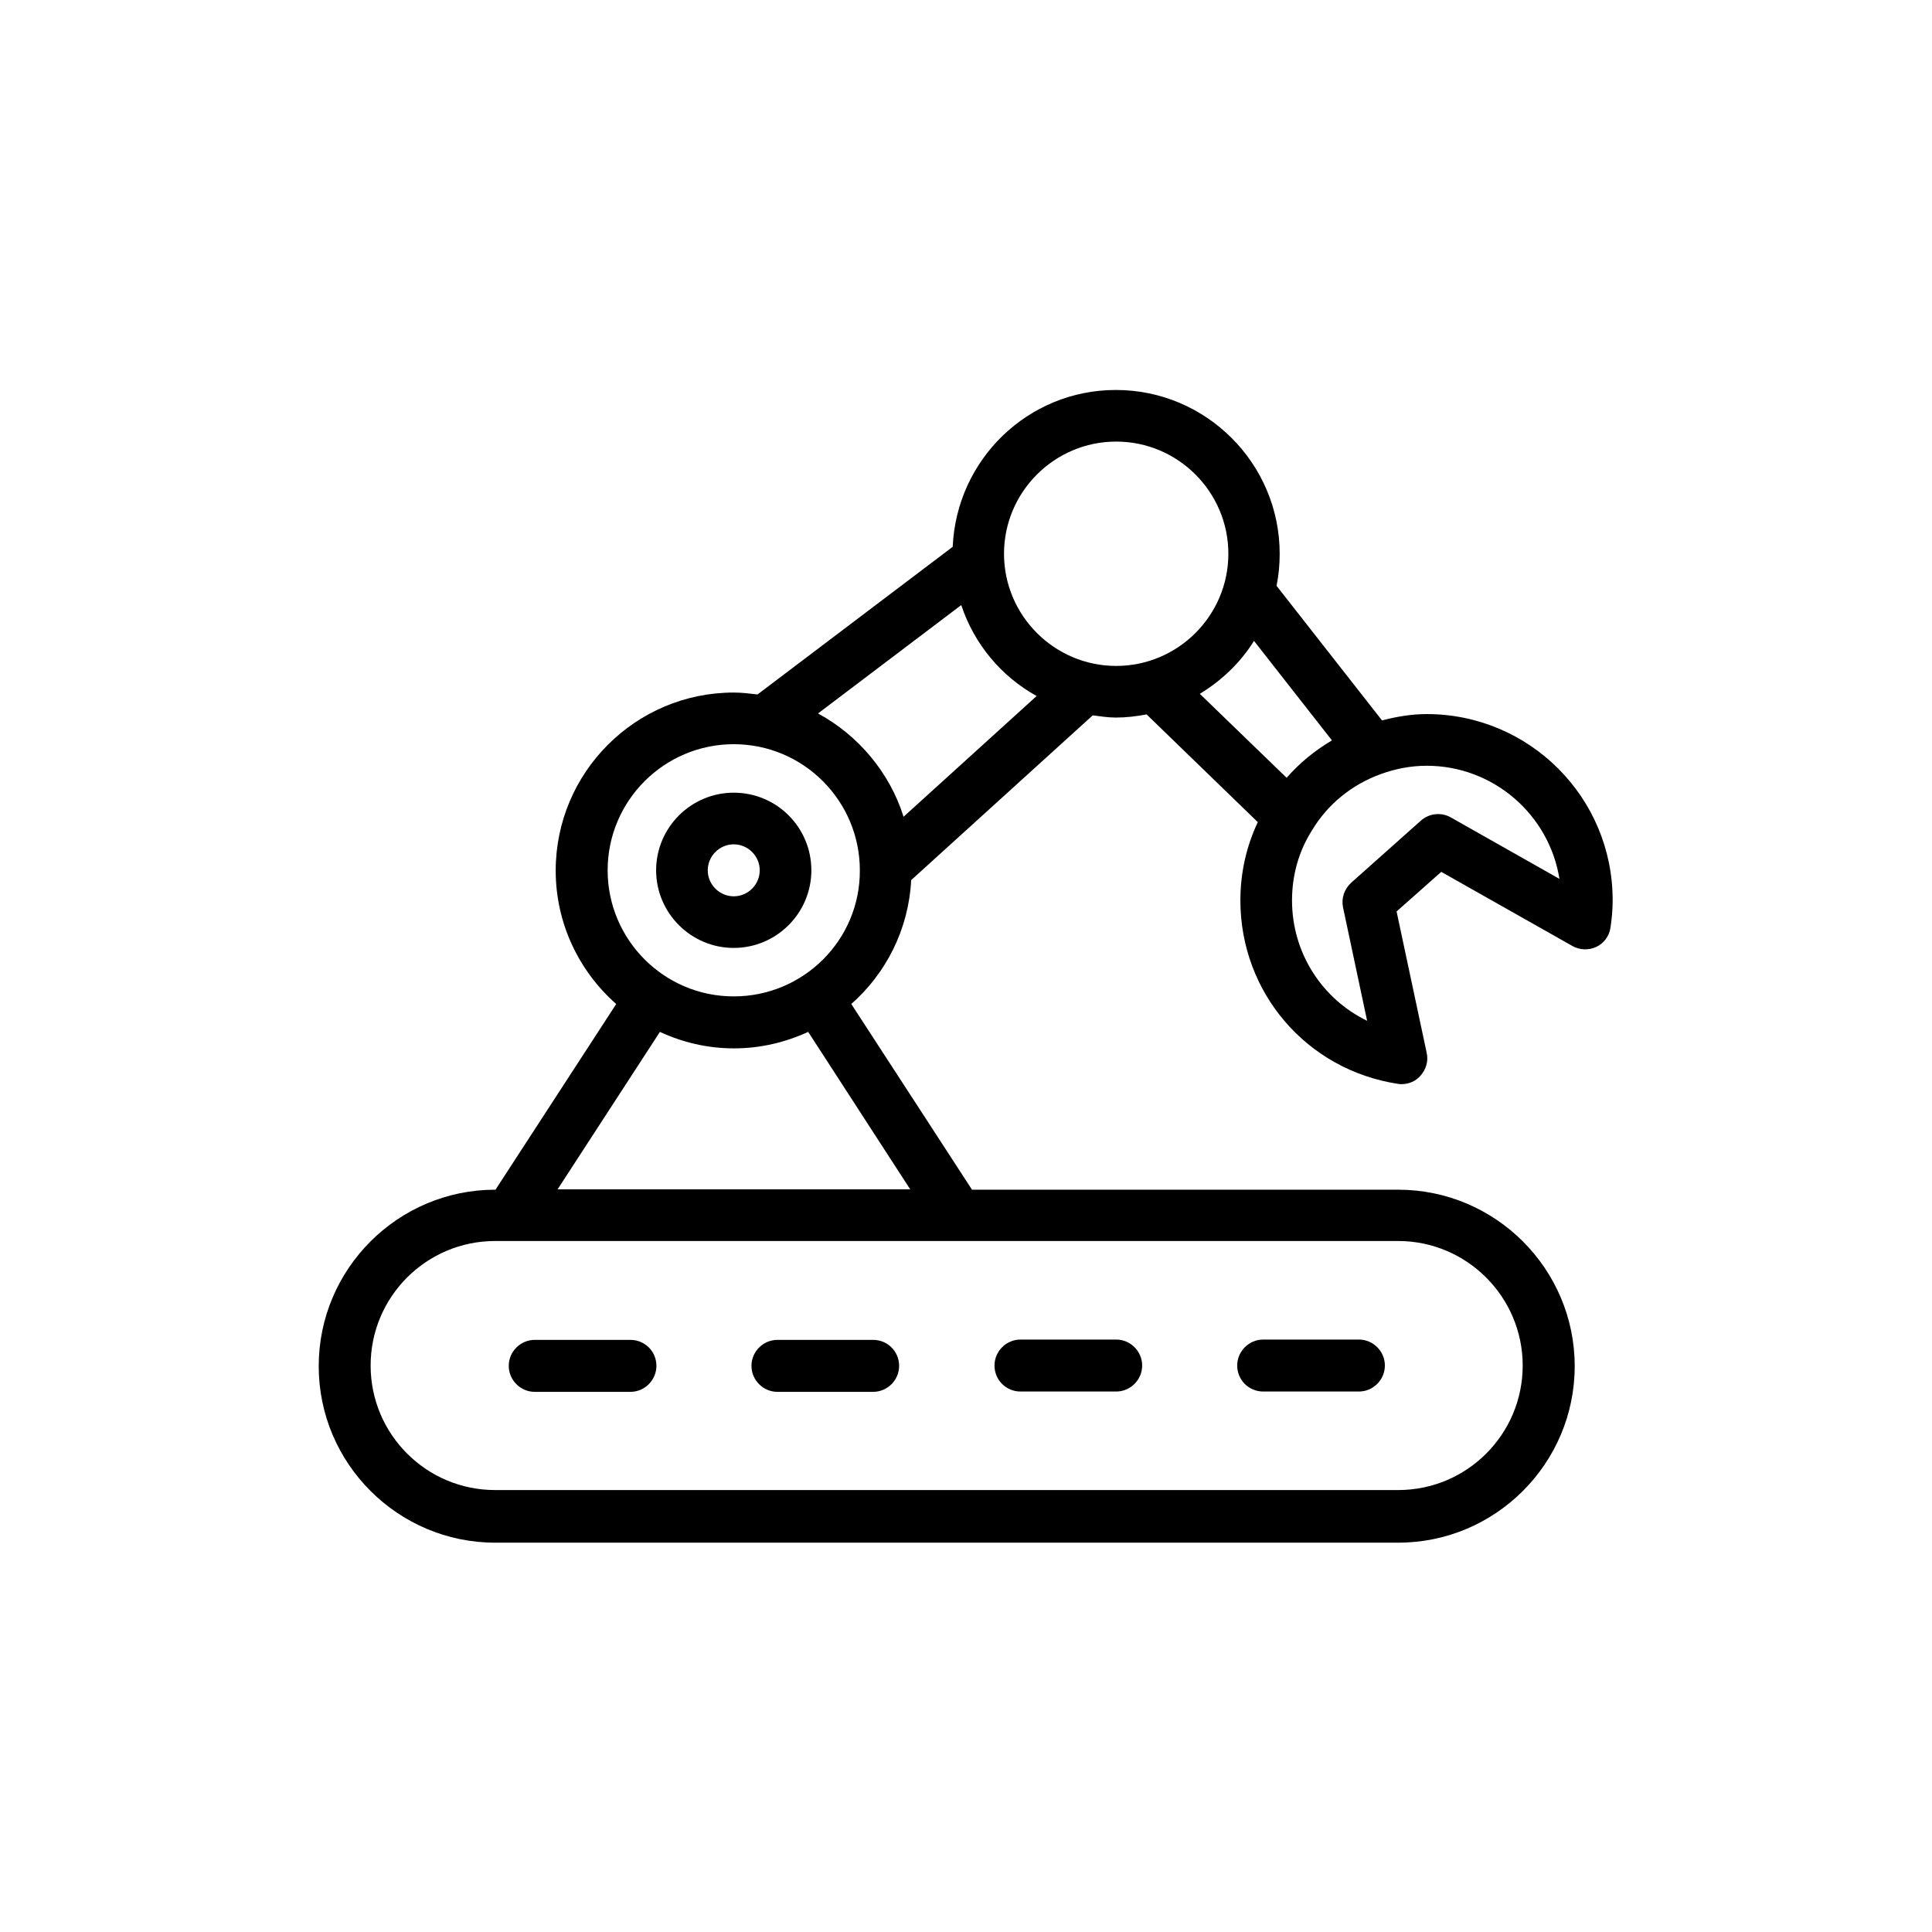
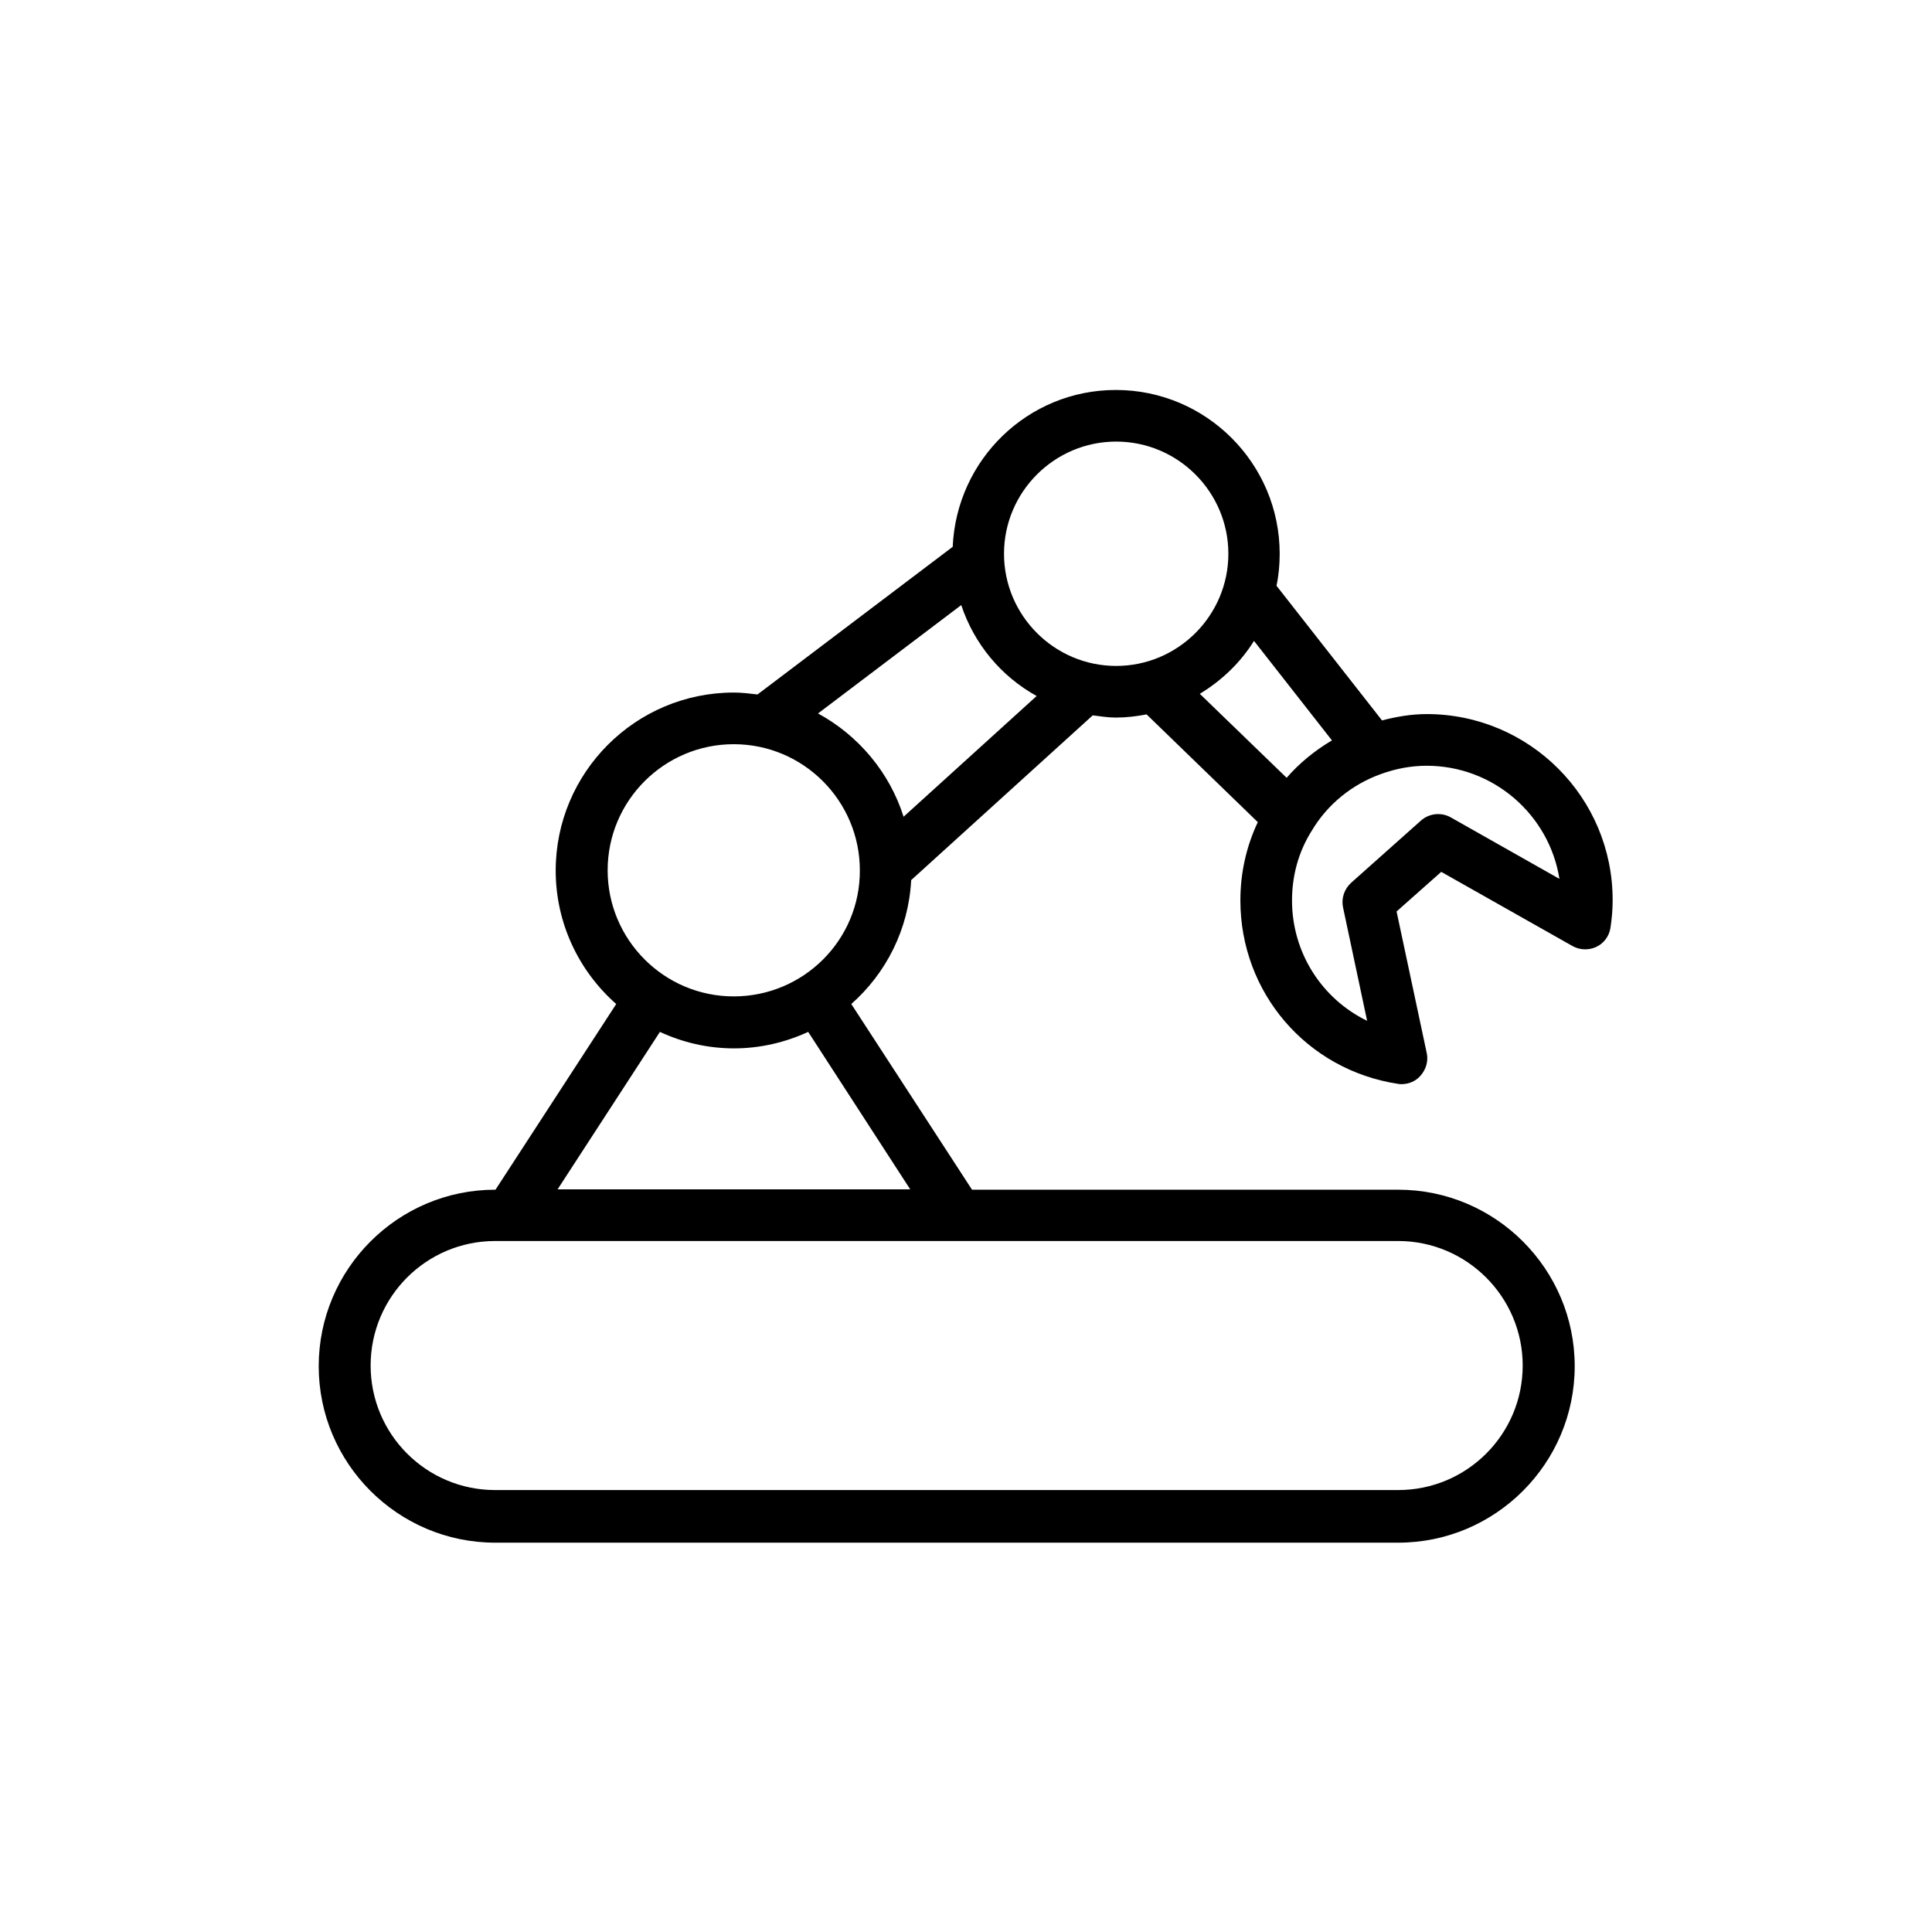
<svg xmlns="http://www.w3.org/2000/svg" fill="#000000" width="800px" height="800px" version="1.1" viewBox="144 144 512 512">
  <g>
    <path d="m522.09 333.24c-4.031 0-7.977 0.672-11.84 1.68l-27.961-35.684c0.586-2.769 0.84-5.625 0.84-8.48 0-23.93-19.48-43.41-43.41-43.41-23.344 0-42.234 18.473-43.242 41.562l-51.723 39.129c-2.098-0.25-4.199-0.504-6.297-0.504-26.031 0-47.191 21.16-47.191 47.191 0 14.023 6.215 26.703 16.039 35.352l-31.992 49.207h-0.082c-25.777 0-46.77 20.992-46.77 46.77 0 25.777 20.992 46.77 46.77 46.77h239.31c25.777 0 46.77-20.992 46.77-46.77 0-25.777-20.992-46.77-46.77-46.77l-112.95-0.004-31.992-49.207c9.238-8.145 15.199-19.816 15.871-32.832l48.113-43.664c2.016 0.25 4.031 0.586 6.129 0.586 2.769 0 5.543-0.336 8.145-0.84l29.473 28.551c-3.023 6.383-4.617 13.434-4.617 20.738 0 24.434 17.551 44.922 41.73 48.617 0.336 0.082 0.672 0.082 1.008 0.082 1.848 0 3.695-0.754 4.953-2.184 1.512-1.68 2.184-3.945 1.68-6.129l-7.977-37.449 11.84-10.496 34.762 19.648c1.93 1.09 4.281 1.176 6.297 0.25 2.016-0.922 3.441-2.856 3.777-5.039 0.336-2.266 0.586-4.617 0.586-7.223 0.09-27.363-22.078-49.449-49.281-49.449zm25.441 172.64c0 18.223-14.777 33-33 33h-239.31c-18.223 0-33-14.777-33-33 0-18.223 14.777-33 33-33h239.31c18.223 0 33 14.863 33 33zm-162.31-46.688h-93.457l27.121-41.73c5.961 2.769 12.594 4.367 19.648 4.367 6.969 0 13.602-1.594 19.648-4.367zm-46.77-51.137c-18.473 0-33.418-15.031-33.418-33.418 0-18.473 15.031-33.418 33.418-33.418 18.473 0 33.418 15.031 33.418 33.418 0.086 18.473-14.945 33.418-33.418 33.418zm45.008-47.609c-3.695-11.754-12.008-21.578-22.672-27.375l37.953-28.719c3.441 10.328 10.578 18.895 19.984 24.098zm26.617-69.695c0-16.375 13.352-29.727 29.727-29.727s29.727 13.352 29.727 29.727-13.352 29.727-29.727 29.727-29.727-13.352-29.727-29.727zm66.25 23.094 20.656 26.367c-4.535 2.688-8.566 5.961-12.008 9.91l-23.008-22.25c5.797-3.531 10.75-8.234 14.359-14.027zm52.145 46.77c-2.519-1.426-5.711-1.09-7.894 0.84l-18.473 16.457c-1.848 1.68-2.688 4.113-2.184 6.551l6.383 30.062c-11.922-5.793-19.902-17.969-19.902-31.906 0-6.633 1.762-13.016 5.289-18.559 4.113-6.887 10.578-12.176 18.305-14.945 3.945-1.426 7.977-2.184 12.09-2.184 17.719 0 32.496 13.016 35.184 29.977z" />
-     <path d="m311.07 499.08h-25.359c-3.777 0-6.887 3.106-6.887 6.887 0 3.777 3.106 6.887 6.887 6.887h25.359c3.777 0 6.887-3.106 6.887-6.887 0-3.863-3.106-6.887-6.887-6.887z" />
-     <path d="m375.39 499.08h-25.359c-3.777 0-6.887 3.106-6.887 6.887 0 3.777 3.106 6.887 6.887 6.887h25.359c3.777 0 6.887-3.106 6.887-6.887 0-3.863-3.106-6.887-6.887-6.887z" />
-     <path d="m414.44 512.77h25.359c3.777 0 6.887-3.106 6.887-6.887 0-3.777-3.106-6.887-6.887-6.887h-25.359c-3.777 0-6.887 3.106-6.887 6.887 0 3.863 3.109 6.887 6.887 6.887z" />
-     <path d="m478.76 512.77h25.359c3.777 0 6.887-3.106 6.887-6.887 0-3.777-3.106-6.887-6.887-6.887h-25.359c-3.777 0-6.887 3.106-6.887 6.887 0 3.863 3.106 6.887 6.887 6.887z" />
-     <path d="m338.45 354.07c-11.336 0-20.57 9.238-20.57 20.57 0 11.336 9.238 20.57 20.57 20.57 11.336 0 20.57-9.238 20.57-20.57 0.004-11.332-9.148-20.57-20.57-20.57zm0 27.461c-3.777 0-6.887-3.106-6.887-6.887 0-3.777 3.106-6.887 6.887-6.887 3.777 0 6.887 3.106 6.887 6.887 0 3.777-3.109 6.887-6.887 6.887z" />
  </g>
</svg>